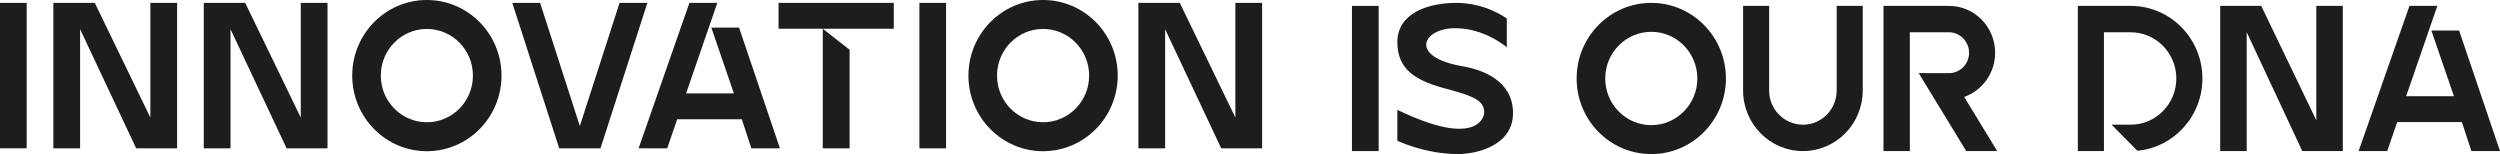
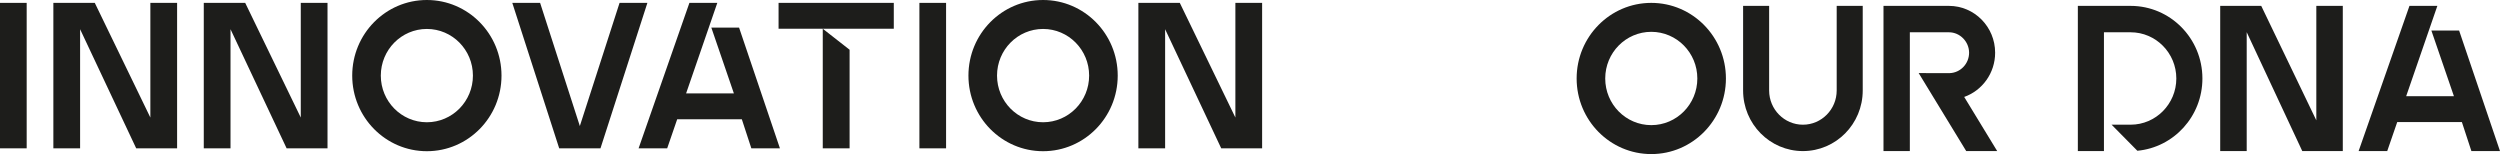
<svg xmlns="http://www.w3.org/2000/svg" width="1152" height="71" viewBox="0 0 1152 71" fill="none">
  <path d="M1133.16 14.079H1120.38L1130.77 44.34H1108.76L1123.13 2.711H1110.28L1086.85 69.617H1100.03L1104.65 56.235H1134.43L1138.82 69.617H1152L1133.16 14.079Z" fill="#1D1D1B" />
  <path d="M1023.07 2.711H1041.98L1067.36 55.457V2.711H1079.56V69.617H1060.89L1035.28 14.829V69.617H1023.07V2.711Z" fill="#1D1D1B" />
  <path fill-rule="evenodd" clip-rule="evenodd" d="M981.805 2.711H957.473V69.617H969.499V14.877H981.805C993.409 14.877 1002.85 24.426 1002.85 36.166C1002.85 47.905 993.409 57.452 981.805 57.452H973.013L984.895 69.472C1001.71 67.897 1014.87 53.586 1014.87 36.166C1014.87 17.688 1000.07 2.711 981.805 2.711Z" fill="#1D1D1B" />
  <path fill-rule="evenodd" clip-rule="evenodd" d="M920.301 69.6H906.025L884.125 33.679L898.415 33.699C903.378 33.52 907.358 29.367 907.358 24.295C907.358 19.222 903.191 14.877 898.071 14.877H880.055V69.617H867.911V2.711H898.071C903.948 2.711 909.271 5.128 913.125 9.034C916.975 12.94 919.358 18.337 919.358 24.295C919.358 33.716 913.405 41.725 905.101 44.668L920.301 69.6Z" fill="#1D1D1B" />
  <path d="M858.344 2.711V41.699C858.344 57.116 846.004 69.617 830.784 69.617C815.565 69.617 803.221 57.116 803.221 41.699V2.711H815.218V41.699C815.218 50.392 822.2 57.464 830.784 57.464C839.369 57.464 846.347 50.392 846.347 41.699V2.711H858.344Z" fill="#1D1D1B" />
  <path fill-rule="evenodd" clip-rule="evenodd" d="M760.909 71C779.904 71 795.304 55.403 795.304 36.163C795.304 16.923 779.904 1.326 760.909 1.326C741.913 1.326 726.514 16.923 726.514 36.163C726.514 55.403 741.913 71 760.909 71ZM760.912 57.66C772.632 57.66 782.133 48.036 782.133 36.163C782.133 24.289 772.632 14.666 760.912 14.666C749.192 14.666 739.688 24.289 739.688 36.163C739.688 48.036 749.189 57.66 760.912 57.66Z" fill="#1D1D1B" />
-   <path d="M694.34 8.539C694.34 8.539 684.854 1.326 671.095 1.326C657.336 1.326 643.897 6.46 643.897 19.417C643.897 32.373 652.751 37.336 666.826 41.014C680.898 44.693 683.915 47.004 683.915 52.001C683.915 53.809 680.582 68.373 643.897 50.612V64.849C643.897 64.849 656.547 71 671.884 71C679.73 71 697.281 67.458 697.198 51.998C697.118 36.854 682.66 32.039 673.938 30.538C649.254 26.296 655.452 13.35 669.826 13.012C683.967 12.678 694.337 21.812 694.337 21.812V8.532L694.34 8.539Z" fill="#1D1D1B" />
-   <path d="M635.285 2.711H622.985V69.617H635.285V2.711Z" fill="#1D1D1B" />
+   <path d="M635.285 2.711H622.985V69.617V2.711Z" fill="#1D1D1B" />
  <path d="M358.763 13.242V1.326H411.859V13.242H379.129L391.493 22.923V68.351H379.129V13.242H358.763Z" fill="#1D1D1B" />
  <path d="M340.562 12.714H327.778L338.169 43.029H316.16L330.534 1.326H317.681L294.264 68.351H307.437L312.056 54.945H341.83L346.22 68.351H359.392L340.562 12.714Z" fill="#1D1D1B" />
  <path fill-rule="evenodd" clip-rule="evenodd" d="M298.315 1.325L276.7 68.35H257.679L236.064 1.325H248.883L267.191 58.08L285.496 1.325H298.315Z" fill="#1D1D1B" />
  <path fill-rule="evenodd" clip-rule="evenodd" d="M196.698 69.674C215.694 69.674 231.093 54.077 231.093 34.837C231.093 15.598 215.694 5.14754e-05 196.698 5.14754e-05C177.702 5.14754e-05 162.303 15.598 162.303 34.837C162.303 54.077 177.702 69.674 196.698 69.674ZM196.701 56.334C208.421 56.334 217.922 46.711 217.922 34.837C217.922 22.964 208.421 13.34 196.701 13.34C184.981 13.34 175.477 22.964 175.477 34.837C175.477 46.711 184.978 56.334 196.701 56.334Z" fill="#1D1D1B" />
  <path fill-rule="evenodd" clip-rule="evenodd" d="M480.651 69.674C499.647 69.674 515.046 54.077 515.046 34.837C515.046 15.597 499.647 0 480.651 0C461.655 0 446.256 15.597 446.256 34.837C446.256 54.077 461.655 69.674 480.651 69.674ZM480.654 56.334C492.374 56.334 501.875 46.711 501.875 34.837C501.875 22.963 492.374 13.34 480.654 13.34C468.934 13.34 459.43 22.963 459.43 34.837C459.43 46.711 468.931 56.334 480.654 56.334Z" fill="#1D1D1B" />
  <path d="M93.9 1.325H112.987L138.598 54.165V1.325H150.92V68.35H132.075L106.222 13.464V68.35H93.9V1.325Z" fill="#1D1D1B" />
  <path d="M524.564 1.326H543.652L569.262 54.165V1.326H581.585V68.351H562.739L536.887 13.464V68.351H524.564V1.326Z" fill="#1D1D1B" />
  <path d="M24.588 1.325H43.676L69.286 54.165V1.325H81.608V68.35H62.763L36.911 13.464V68.35H24.588V1.325Z" fill="#1D1D1B" />
  <path d="M12.293 1.325H0V68.35H12.293V1.325Z" fill="#1D1D1B" />
  <path d="M435.953 1.326H423.66V68.351H435.953V1.326Z" fill="#1D1D1B" />
</svg>